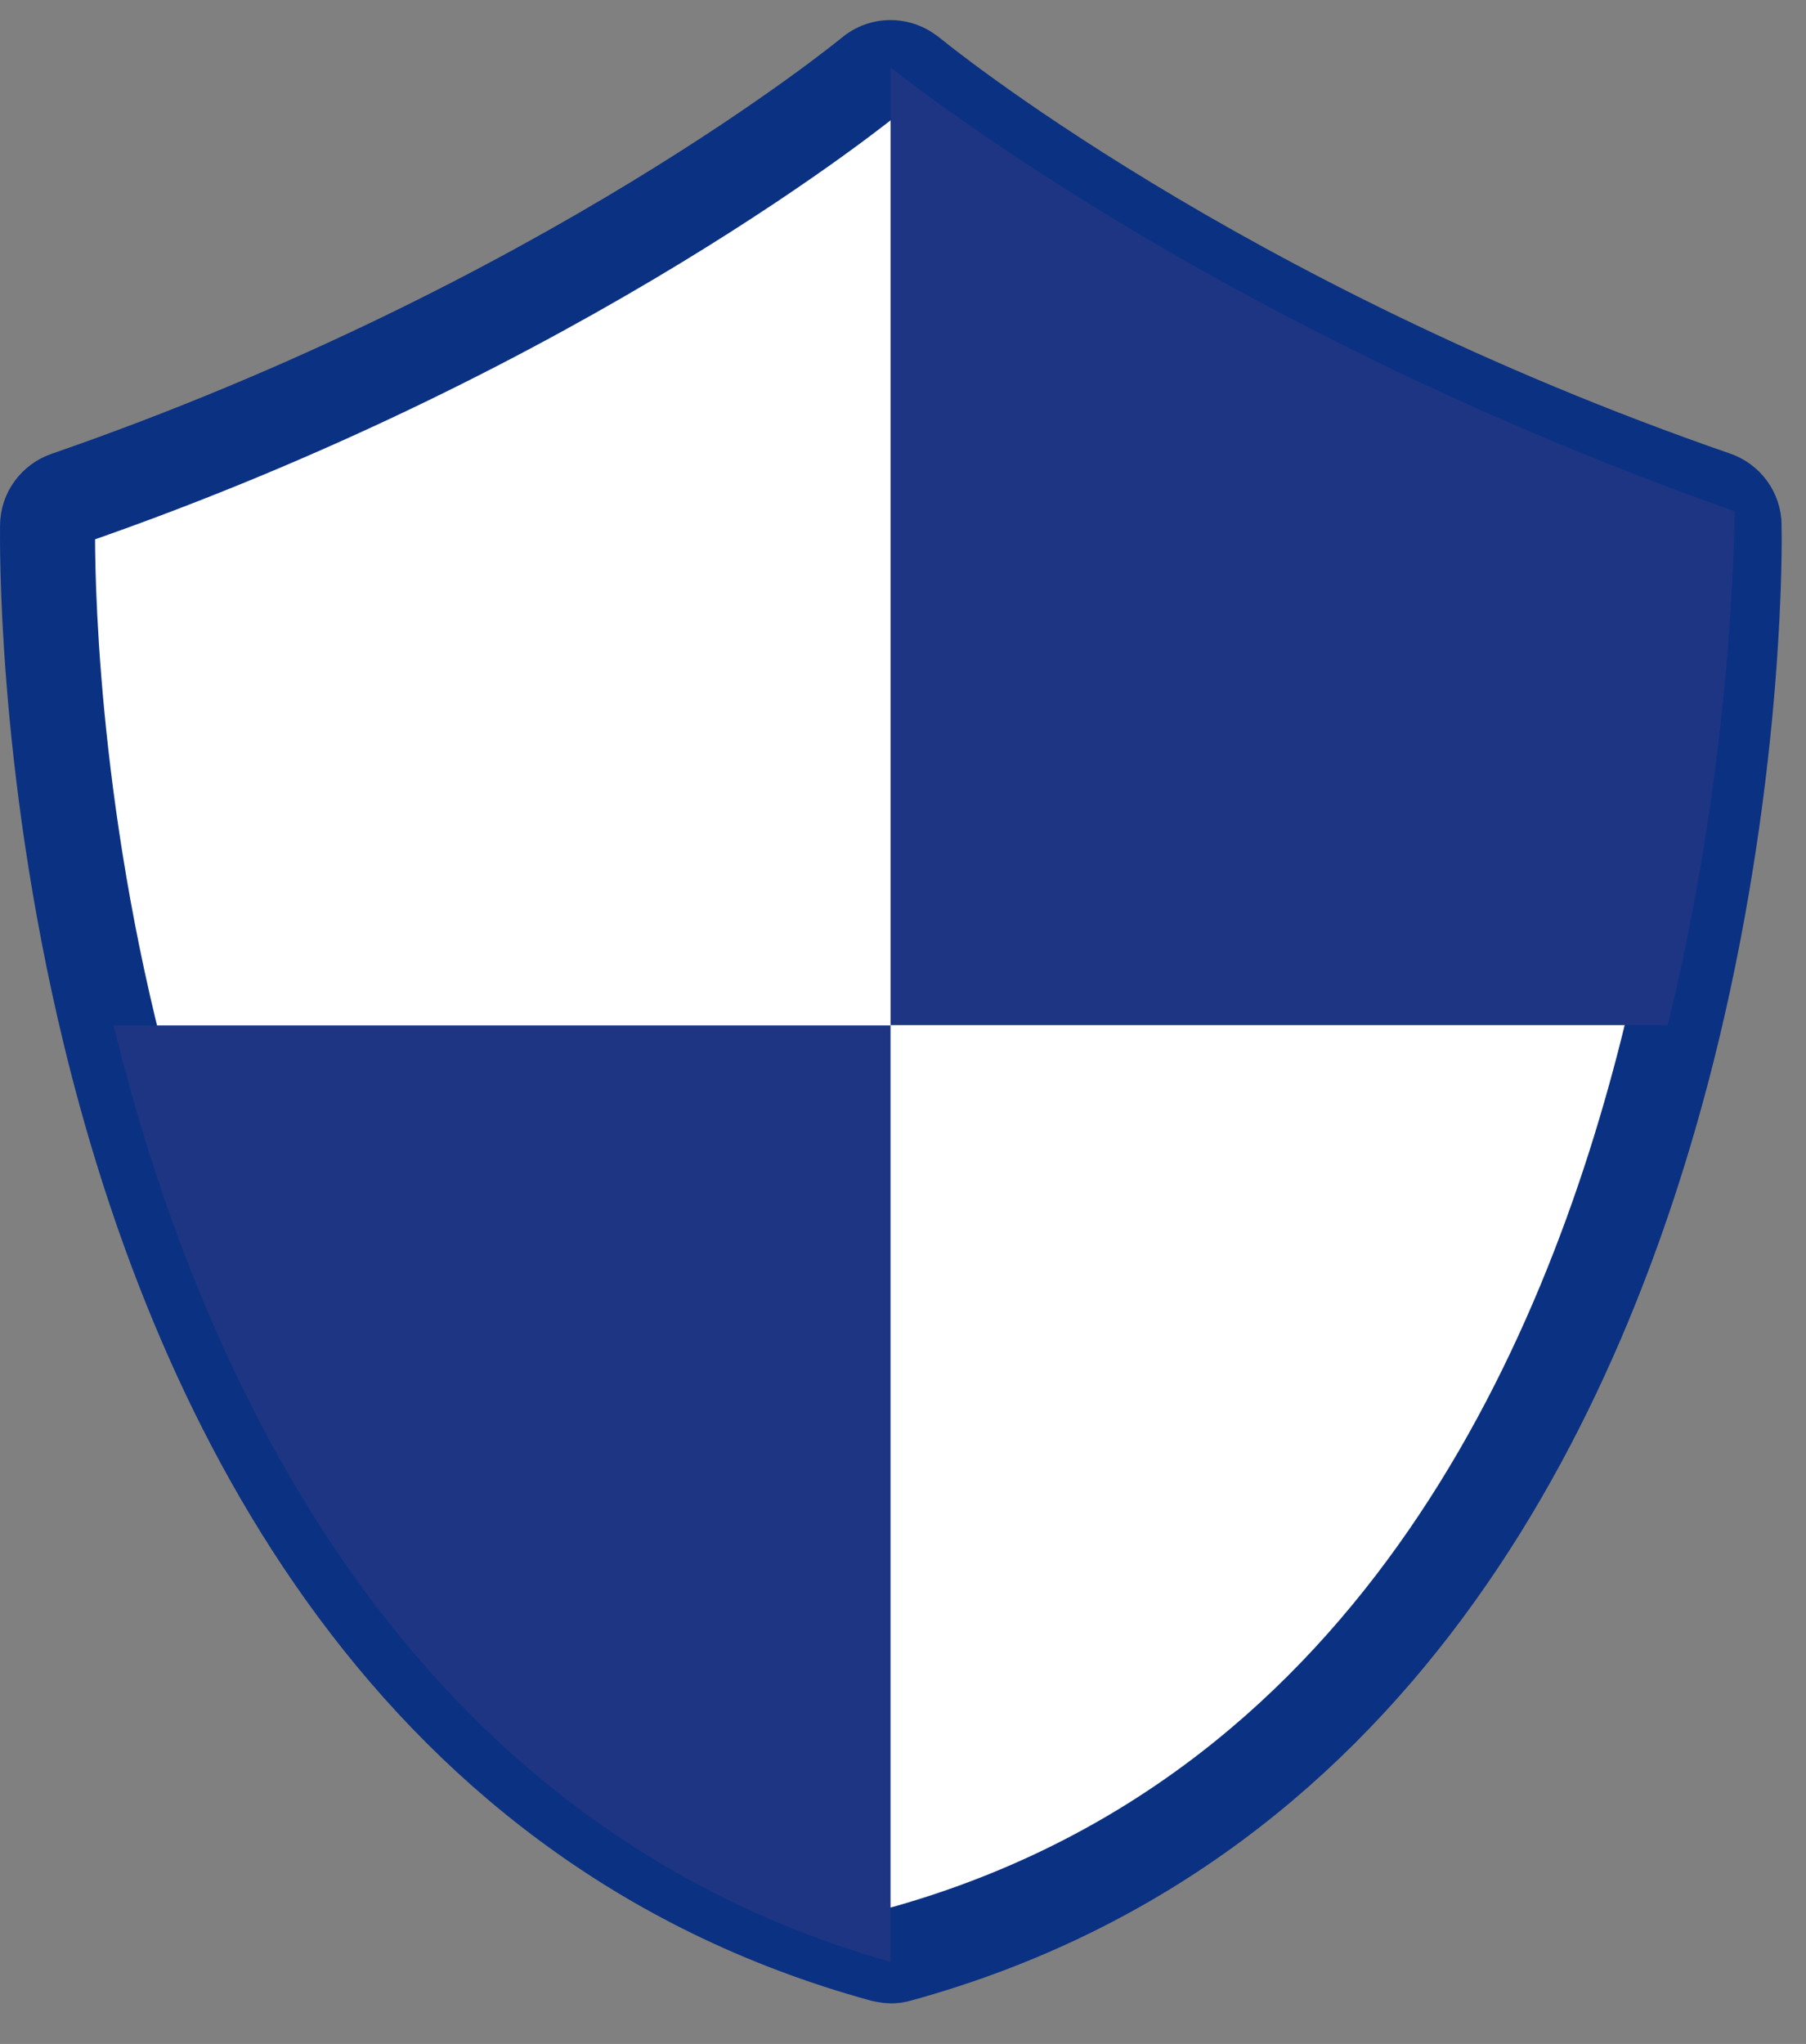
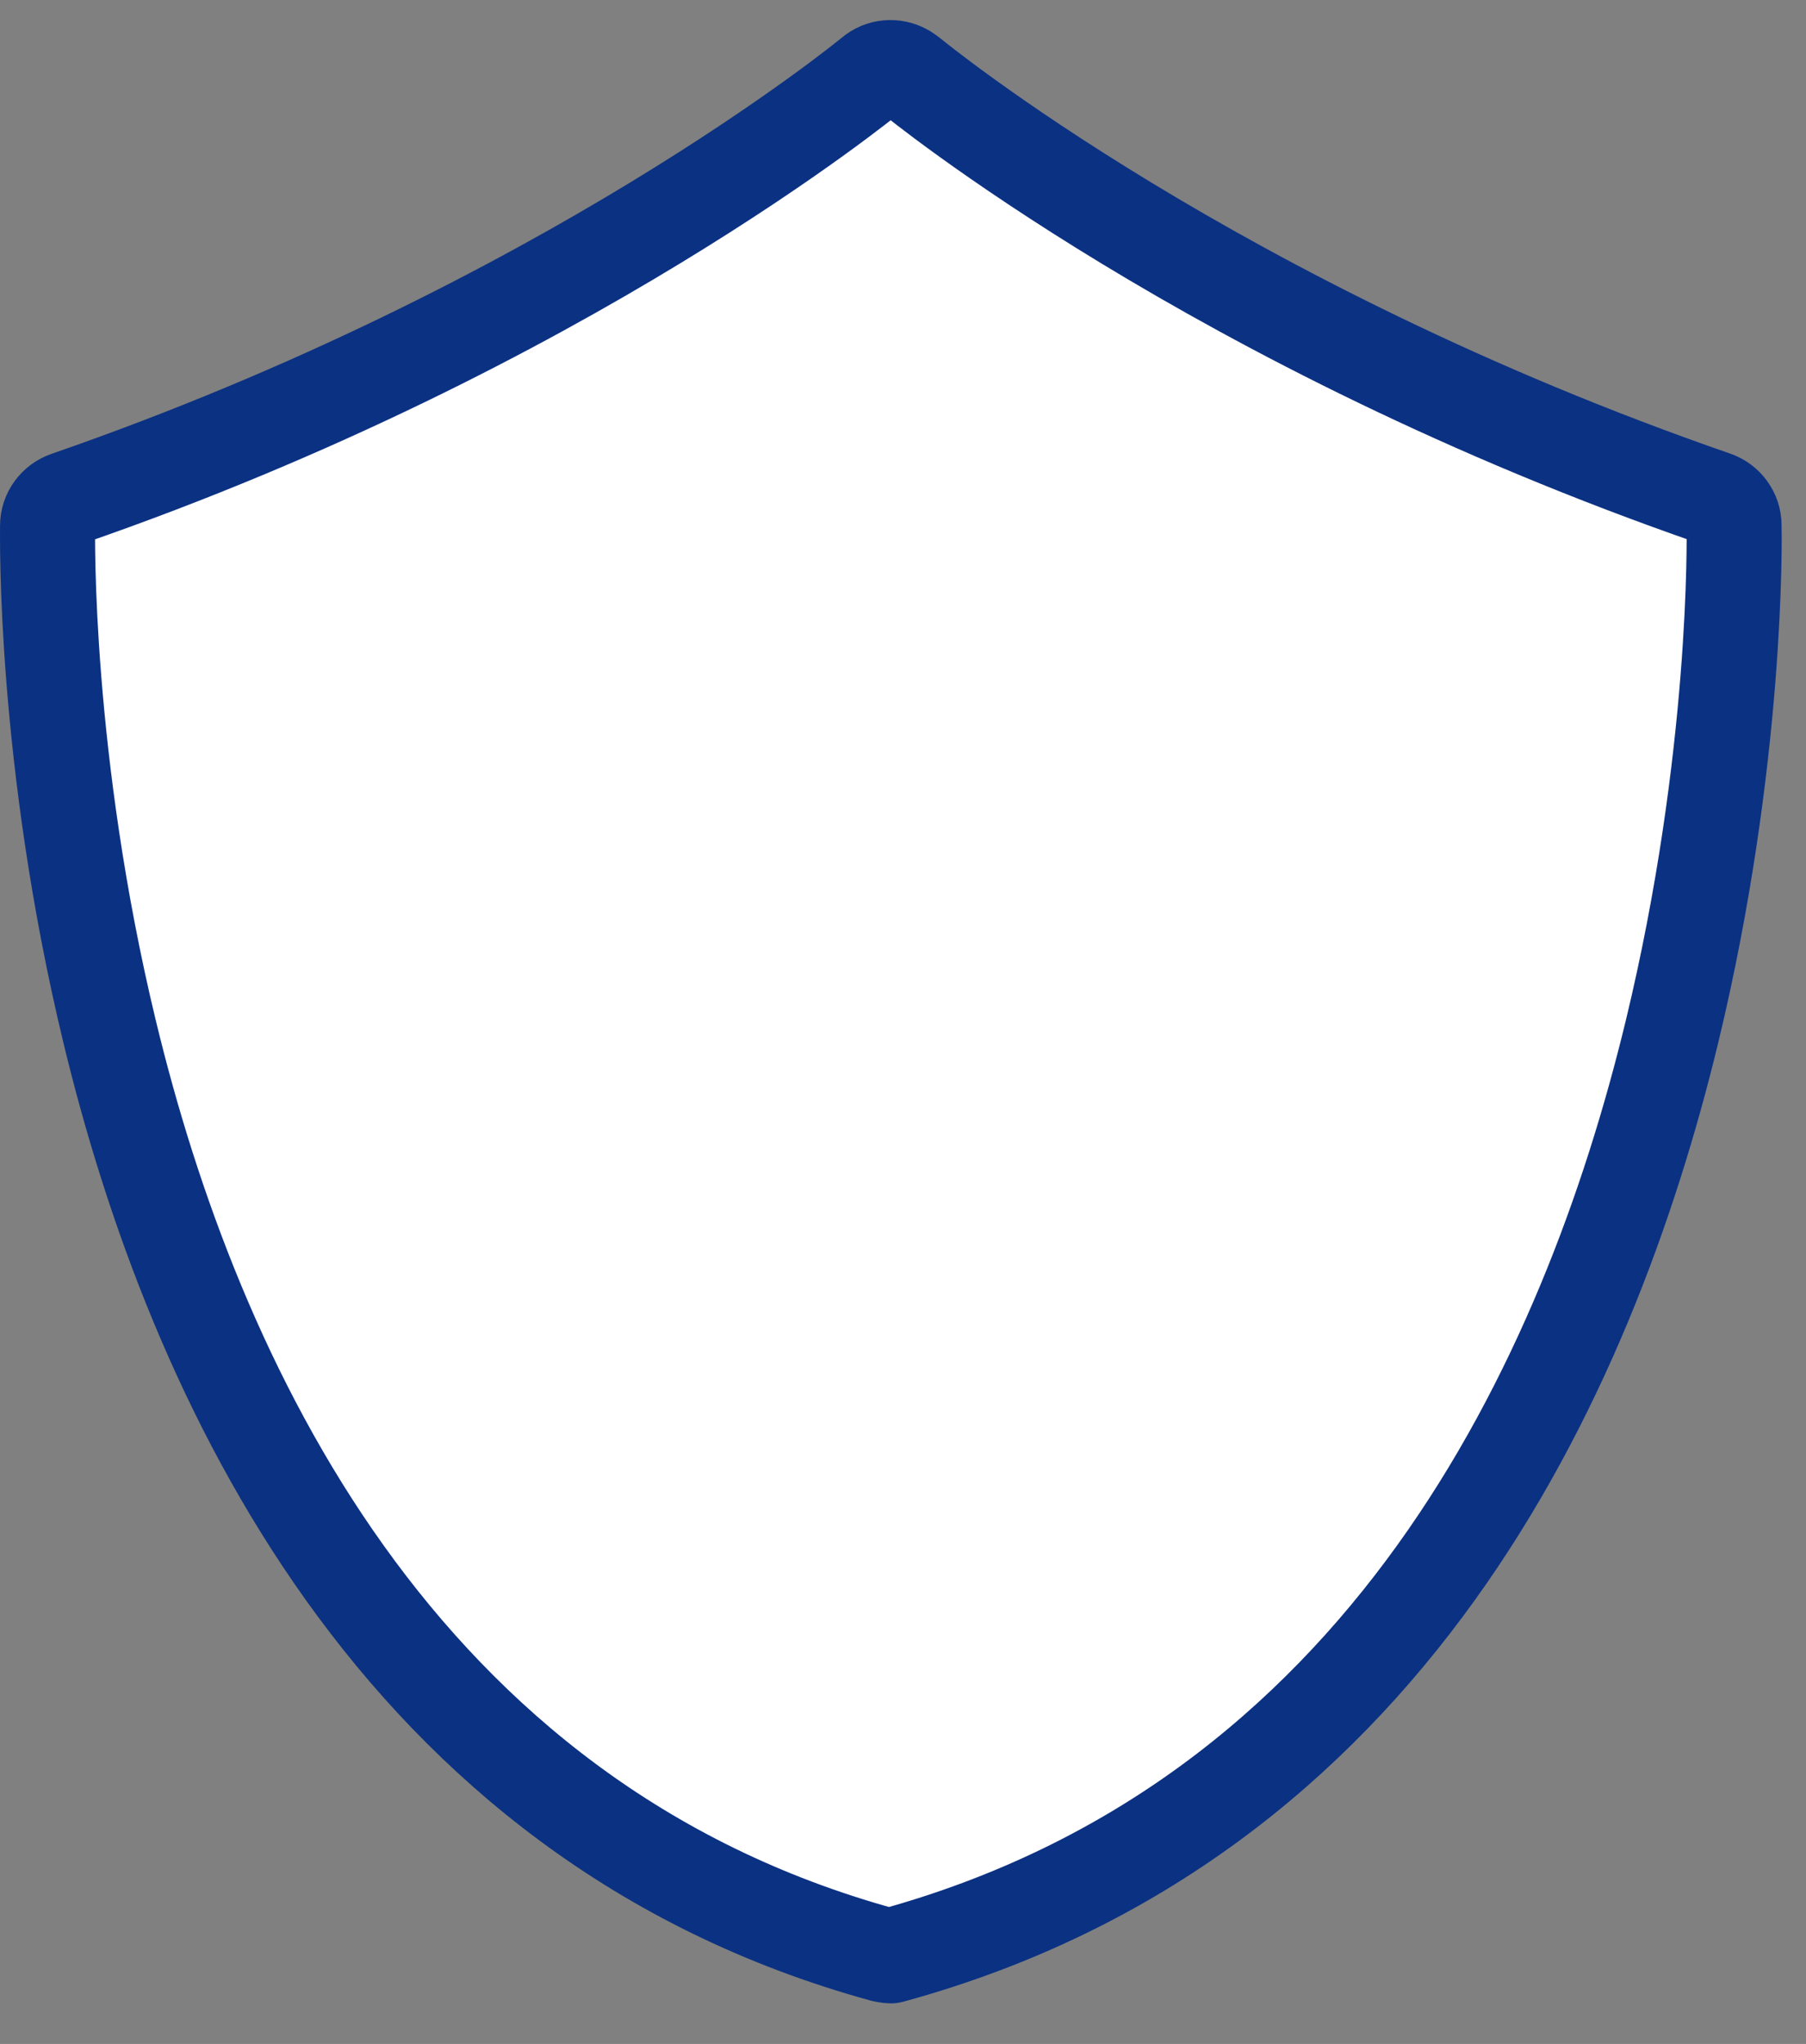
<svg xmlns="http://www.w3.org/2000/svg" width="38" height="43" viewBox="0 0 38 43" fill="none">
  <rect x="0" y="0" width="38" height="43" fill="#808080" stroke="none" />
-   <path d="M36.486 11.053C36.486 10.796 36.316 10.569 36.076 10.487C25.571 6.852 19.23 1.642 19.165 1.59C19.165 1.59 19.048 1.502 19.03 1.497C18.814 1.38 18.544 1.397 18.345 1.567C18.281 1.619 11.91 6.858 1.411 10.493C1.171 10.575 1.001 10.802 1.001 11.059C1.001 11.257 0.919 15.954 2.307 21.706C4.069 29.005 8.326 38.304 18.58 41.122C18.58 41.122 18.691 41.146 18.744 41.146C18.796 41.146 18.855 41.14 18.907 41.122C29.161 38.304 33.412 29.011 35.18 21.706C36.568 15.96 36.492 11.257 36.486 11.059V11.053Z" fill="white" stroke="#0B3182" stroke-width="2" stroke-linecap="round" stroke-linejoin="round" />
-   <path d="M2.389 21.572H18.738V1.421C20.383 2.698 26.684 7.29 36.498 10.755C36.48 12.126 36.328 16.444 35.128 21.414C35.116 21.467 35.104 21.519 35.087 21.566H18.738V41.274C8.537 38.38 4.216 29.01 2.389 21.572Z" fill="#1D3583" />
+   <path d="M36.486 11.053C36.486 10.796 36.316 10.569 36.076 10.487C25.571 6.852 19.23 1.642 19.165 1.59C19.165 1.59 19.048 1.502 19.03 1.497C18.814 1.38 18.544 1.397 18.345 1.567C18.281 1.619 11.91 6.858 1.411 10.493C1.171 10.575 1.001 10.802 1.001 11.059C1.001 11.257 0.919 15.954 2.307 21.706C4.069 29.005 8.326 38.304 18.58 41.122C18.58 41.122 18.691 41.146 18.744 41.146C29.161 38.304 33.412 29.011 35.18 21.706C36.568 15.96 36.492 11.257 36.486 11.059V11.053Z" fill="white" stroke="#0B3182" stroke-width="2" stroke-linecap="round" stroke-linejoin="round" />
</svg>